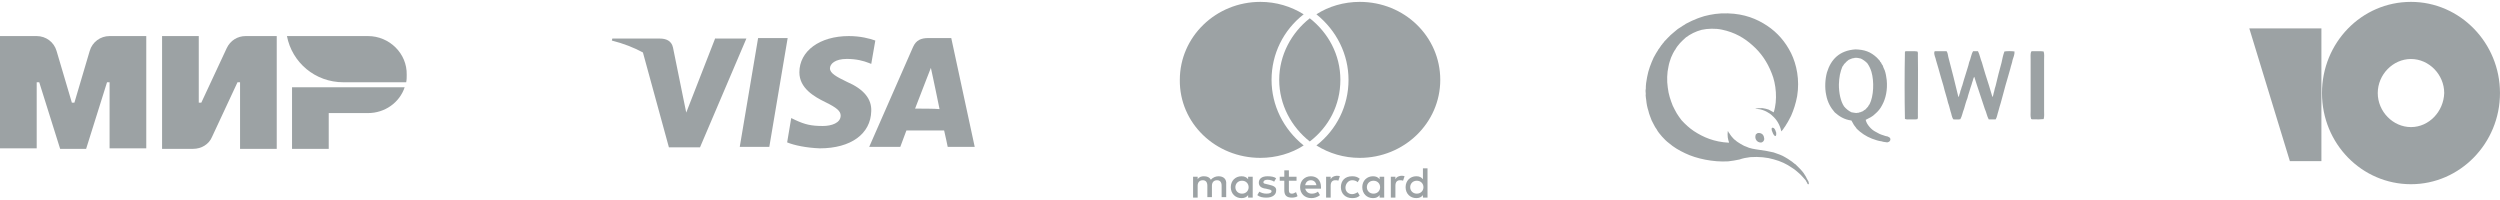
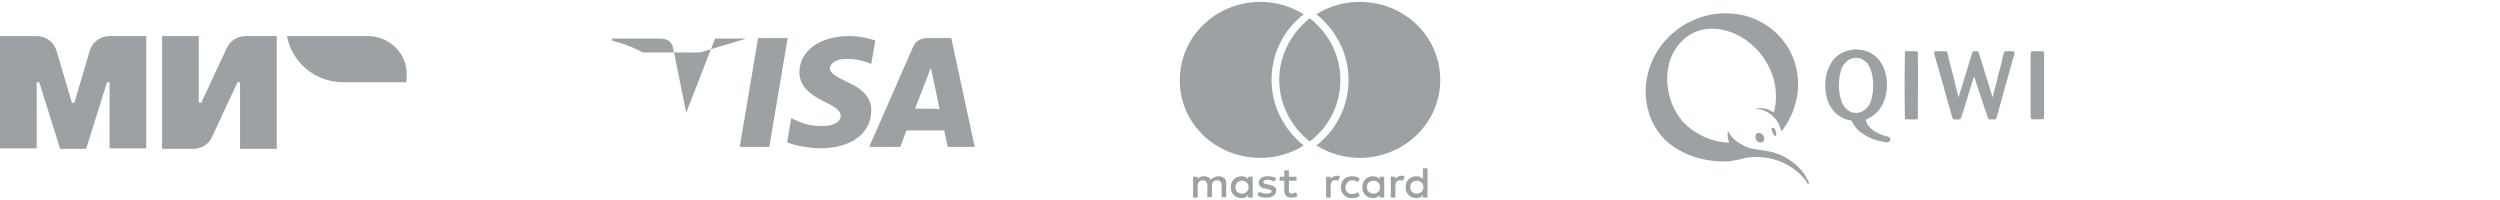
<svg xmlns="http://www.w3.org/2000/svg" width="250" height="20" viewBox="0 0 250 20" fill="none">
  <path d="M75.81 3.806L73.975 14.686H76.931L78.766 3.806H75.81Z" fill="#9CA2A4" />
  <path d="M84.678 8.177C83.659 7.681 82.996 7.333 82.996 6.836C82.996 6.389 83.506 5.892 84.678 5.892C85.647 5.892 86.36 6.091 86.87 6.29L87.125 6.389L87.532 4.054C86.972 3.855 86.054 3.607 84.882 3.607C81.977 3.607 79.938 5.097 79.938 7.233C79.938 8.823 81.416 9.668 82.538 10.214C83.659 10.761 84.067 11.108 84.067 11.555C84.067 12.3 83.149 12.599 82.283 12.599C81.111 12.599 80.499 12.45 79.531 12.002L79.123 11.804L78.715 14.238C79.429 14.536 80.652 14.784 81.977 14.834C85.086 14.834 87.074 13.393 87.125 11.108C87.175 9.916 86.411 8.922 84.678 8.177Z" fill="#9CA2A4" />
  <path d="M95.126 3.806H92.833C92.119 3.806 91.61 4.005 91.304 4.7L86.921 14.686H90.03C90.03 14.686 90.539 13.344 90.641 13.046C90.998 13.046 94.005 13.046 94.413 13.046C94.515 13.444 94.77 14.686 94.77 14.686H97.471L95.126 3.806ZM91.508 10.86C91.763 10.215 92.68 7.83 92.68 7.83C92.68 7.83 92.935 7.184 93.088 6.787L93.292 7.731C93.292 7.731 93.852 10.364 93.954 10.91C93.495 10.86 92.068 10.86 91.508 10.86Z" fill="#9CA2A4" />
-   <path d="M71.529 3.806L68.624 11.258L68.318 9.767L67.299 4.75C67.146 4.055 66.585 3.856 65.974 3.856H61.234L61.183 4.055C62.355 4.353 63.374 4.75 64.292 5.247L66.891 14.735H70L74.638 3.856H71.529V3.806Z" fill="#9CA2A4" />
+   <path d="M71.529 3.806L68.624 11.258L68.318 9.767L67.299 4.75C67.146 4.055 66.585 3.856 65.974 3.856H61.234L61.183 4.055C62.355 4.353 63.374 4.75 64.292 5.247H70L74.638 3.856H71.529V3.806Z" fill="#9CA2A4" />
  <path d="M22.68 4.799L20.132 10.264H19.877V3.607H16.207V14.884H19.316C20.132 14.884 20.896 14.437 21.202 13.691L23.75 8.227H24.005V14.884H27.674V3.607H24.566C23.75 3.607 23.037 4.054 22.68 4.799Z" fill="#9CA2A4" />
  <path d="M8.97 5.097L7.441 10.264H7.186L5.657 5.097C5.402 4.203 4.587 3.607 3.67 3.607H0V14.834H3.67V8.227H3.924L6.014 14.884H8.613L10.703 8.227H10.958V14.834H14.627V3.607H10.958C10.04 3.607 9.225 4.203 8.97 5.097Z" fill="#9CA2A4" />
-   <path d="M29.254 14.885H32.873V11.308H36.797C38.479 11.308 39.957 10.265 40.467 8.725H29.203V14.885H29.254Z" fill="#9CA2A4" />
  <path d="M36.797 3.607H28.694C29.203 6.24 31.497 8.227 34.351 8.227H40.62C40.671 7.979 40.671 7.73 40.671 7.482C40.722 5.346 38.938 3.607 36.797 3.607Z" fill="#9CA2A4" />
  <path d="M126.901 18.471L126.698 18.421C126.494 18.371 126.341 18.371 126.341 18.222C126.341 18.073 126.494 17.974 126.749 17.974C127.003 17.974 127.309 18.073 127.411 18.172L127.615 17.825C127.411 17.676 127.105 17.626 126.749 17.626C126.188 17.626 125.882 17.874 125.882 18.272C125.882 18.619 126.137 18.818 126.596 18.868L126.8 18.918C127.054 18.967 127.156 19.017 127.156 19.116C127.156 19.265 127.003 19.365 126.647 19.365C126.341 19.365 126.086 19.265 125.933 19.166L125.729 19.514C125.984 19.712 126.29 19.762 126.647 19.762C127.258 19.762 127.615 19.464 127.615 19.067C127.666 18.719 127.36 18.57 126.901 18.471Z" fill="#9CA2A4" />
  <path d="M129.195 19.365C128.94 19.365 128.889 19.216 128.889 19.017V18.073H129.654V17.676H128.889V17.03H128.43V17.676H127.972V18.073H128.43V19.017C128.43 19.514 128.634 19.762 129.195 19.762C129.399 19.762 129.654 19.712 129.755 19.613L129.603 19.216C129.45 19.315 129.297 19.365 129.195 19.365Z" fill="#9CA2A4" />
  <path d="M124.812 17.924C124.659 17.725 124.455 17.626 124.149 17.626C123.538 17.626 123.079 18.073 123.079 18.719C123.079 19.365 123.538 19.812 124.149 19.812C124.455 19.812 124.659 19.712 124.812 19.514V19.762H125.271V18.719V17.676H124.812V17.924ZM124.2 19.365C123.793 19.365 123.538 19.067 123.538 18.719C123.538 18.371 123.793 18.073 124.2 18.073C124.608 18.073 124.863 18.371 124.863 18.719C124.863 19.067 124.608 19.365 124.2 19.365Z" fill="#9CA2A4" />
  <path d="M121.856 17.626C121.601 17.626 121.295 17.725 121.091 17.974C120.938 17.725 120.735 17.626 120.378 17.626C120.174 17.626 119.919 17.676 119.766 17.924V17.676H119.308V19.762H119.766V18.57C119.766 18.222 119.97 18.023 120.276 18.023C120.582 18.023 120.735 18.222 120.735 18.57V19.712H121.193V18.57C121.193 18.222 121.397 18.023 121.703 18.023C122.009 18.023 122.162 18.222 122.162 18.57V19.712H122.62V18.421C122.671 17.924 122.366 17.626 121.856 17.626Z" fill="#9CA2A4" />
  <path d="M139.541 17.923V17.675H139.082V19.762H139.541V18.569C139.541 18.221 139.694 18.023 140 18.023C140.102 18.023 140.204 18.023 140.306 18.073L140.458 17.625C140.356 17.576 140.204 17.576 140.102 17.576C139.796 17.625 139.643 17.725 139.541 17.923Z" fill="#9CA2A4" />
-   <path d="M131.081 17.626C130.469 17.626 130.01 18.073 130.01 18.719C130.01 19.365 130.469 19.812 131.132 19.812C131.438 19.812 131.743 19.712 131.998 19.514L131.794 19.166C131.59 19.315 131.387 19.365 131.183 19.365C130.877 19.365 130.622 19.216 130.52 18.868H132.1C132.1 18.818 132.1 18.769 132.1 18.719C132.1 18.023 131.692 17.626 131.081 17.626ZM130.52 18.52C130.571 18.222 130.775 18.023 131.081 18.023C131.387 18.023 131.59 18.222 131.641 18.52H130.52Z" fill="#9CA2A4" />
  <path d="M137.961 17.924C137.808 17.725 137.604 17.626 137.299 17.626C136.687 17.626 136.228 18.073 136.228 18.719C136.228 19.365 136.687 19.812 137.299 19.812C137.604 19.812 137.808 19.712 137.961 19.514V19.762H138.42V18.719V17.676H137.961V17.924ZM137.35 19.365C136.942 19.365 136.687 19.067 136.687 18.719C136.687 18.371 136.942 18.073 137.35 18.073C137.757 18.073 138.012 18.371 138.012 18.719C138.012 19.067 137.757 19.365 137.35 19.365Z" fill="#9CA2A4" />
  <path d="M142.293 17.924C142.14 17.725 141.936 17.625 141.631 17.625C141.019 17.625 140.56 18.073 140.56 18.718C140.56 19.364 141.019 19.811 141.631 19.811C141.936 19.811 142.14 19.712 142.293 19.513V19.762H142.752V18.718V16.831H142.293V17.924ZM141.681 19.364C141.274 19.364 141.019 19.066 141.019 18.718C141.019 18.371 141.274 18.073 141.681 18.073C142.089 18.073 142.344 18.371 142.344 18.718C142.344 19.066 142.089 19.364 141.681 19.364Z" fill="#9CA2A4" />
  <path d="M135.209 18.023C135.413 18.023 135.617 18.073 135.769 18.222L135.973 17.874C135.718 17.676 135.515 17.626 135.209 17.626C134.495 17.626 134.088 18.073 134.088 18.719C134.088 19.365 134.546 19.812 135.209 19.812C135.515 19.812 135.769 19.762 135.973 19.563L135.769 19.216C135.617 19.315 135.413 19.414 135.209 19.414C134.852 19.414 134.546 19.166 134.546 18.769C134.546 18.371 134.852 18.023 135.209 18.023Z" fill="#9CA2A4" />
  <path d="M133.068 17.923V17.675H132.61V19.762H133.068V18.569C133.068 18.221 133.221 18.023 133.527 18.023C133.629 18.023 133.731 18.023 133.833 18.073L133.986 17.625C133.884 17.576 133.731 17.576 133.629 17.576C133.323 17.625 133.17 17.725 133.068 17.923Z" fill="#9CA2A4" />
  <path d="M127.921 7.988C127.921 10.472 129.144 12.708 130.979 14.148C132.864 12.708 134.037 10.522 134.037 7.988C134.037 5.455 132.814 3.269 130.979 1.828C129.144 3.269 127.921 5.504 127.921 7.988Z" fill="#9CA2A4" />
  <path d="M134.852 7.988C134.852 10.571 133.68 12.956 131.641 14.545C132.915 15.34 134.393 15.787 135.973 15.787C140.407 15.787 144.026 12.31 144.026 7.988C144.026 3.666 140.458 0.188 135.973 0.188C134.393 0.188 132.864 0.636 131.641 1.43C133.68 3.07 134.852 5.454 134.852 7.988Z" fill="#9CA2A4" />
  <path d="M126.035 15.787C127.615 15.787 129.144 15.34 130.367 14.545C128.328 12.906 127.156 10.521 127.156 7.988C127.156 5.405 128.328 3.02 130.367 1.43C129.093 0.636 127.615 0.188 126.035 0.188C121.601 0.188 117.982 3.666 117.982 7.988C117.931 12.31 121.55 15.787 126.035 15.787Z" fill="#9CA2A4" />
  <g clip-path="url(#clip0_4_1720)">
    <path d="M180.665 17.828C180.589 17.619 180.451 17.477 180.352 17.292C180.11 16.974 179.825 16.699 179.541 16.424C179.441 16.391 179.398 16.296 179.303 16.258C179.242 16.177 179.142 16.135 179.061 16.073C178.9 15.95 178.725 15.845 178.544 15.741C178.203 15.523 177.781 15.385 177.363 15.243C176.913 15.134 176.438 15.053 175.945 14.987C175.456 14.916 174.968 14.849 174.598 14.655C174.384 14.593 174.228 14.475 174.043 14.38C173.872 14.266 173.687 14.171 173.545 14.029C173.369 13.925 173.26 13.749 173.123 13.607C173.075 13.512 172.995 13.455 172.957 13.351C172.909 13.332 172.895 13.275 172.867 13.242C172.833 13.204 172.833 13.128 172.776 13.114C172.748 13.308 172.757 13.54 172.776 13.74C172.8 13.825 172.81 13.929 172.833 14.015C172.848 14.091 172.919 14.214 172.89 14.271C171.41 14.195 170.329 13.725 169.39 13.109C168.925 12.8 168.526 12.426 168.156 12.023C167.995 11.8 167.82 11.586 167.677 11.34C167.53 11.098 167.407 10.823 167.274 10.567C167.056 10.012 166.852 9.443 166.776 8.746C166.676 8.096 166.7 7.266 166.847 6.664C166.899 6.332 167.008 6.052 167.103 5.762C167.165 5.63 167.231 5.497 167.288 5.359C167.369 5.245 167.412 5.089 167.511 4.989C167.782 4.482 168.185 4.102 168.597 3.737C169.043 3.41 169.551 3.144 170.163 2.983C170.751 2.85 171.553 2.827 172.188 2.964C173.478 3.23 174.451 3.808 175.267 4.548C176.092 5.274 176.728 6.194 177.164 7.313C177.615 8.376 177.771 10.031 177.368 11.235C177.202 11.141 177.036 11.05 176.87 10.96C176.671 10.903 176.476 10.837 176.244 10.813C175.964 10.809 175.689 10.813 175.509 10.903C175.874 10.866 176.168 10.965 176.396 11.05C176.528 11.103 176.604 11.136 176.709 11.197C176.913 11.316 177.093 11.425 177.245 11.586C177.676 11.966 177.985 12.469 178.132 13.133C178.132 13.152 178.155 13.147 178.151 13.114C178.17 13.109 178.179 13.095 178.189 13.076C178.212 13.047 178.241 13.019 178.265 12.986C178.312 12.929 178.359 12.872 178.393 12.8C178.492 12.682 178.573 12.549 178.649 12.412C178.824 12.155 178.957 11.861 179.109 11.582C179.37 10.984 179.583 10.339 179.716 9.609C179.982 7.987 179.664 6.45 179.109 5.317C178.54 4.174 177.743 3.258 176.713 2.571C175.675 1.888 174.46 1.385 172.791 1.337C172.781 1.304 172.767 1.342 172.734 1.337C171.851 1.309 171.14 1.432 170.433 1.613C170.106 1.722 169.764 1.817 169.475 1.964C169.143 2.073 168.877 2.253 168.574 2.386C168.465 2.49 168.299 2.542 168.185 2.642C168.038 2.713 167.929 2.827 167.782 2.898C167.544 3.107 167.293 3.291 167.061 3.505C166.833 3.714 166.634 3.951 166.416 4.169C166.382 4.245 166.325 4.297 166.268 4.354C166.231 4.425 166.183 4.487 166.121 4.539C166.098 4.624 166.022 4.657 165.993 4.743C165.932 4.79 165.917 4.885 165.846 4.928C165.785 5.079 165.676 5.189 165.604 5.331C165.519 5.468 165.453 5.62 165.367 5.753C165.234 6.061 165.092 6.36 164.983 6.692C164.869 7.014 164.774 7.356 164.708 7.726C164.637 8.072 164.57 8.523 164.58 8.888C164.532 9.021 164.57 9.267 164.58 9.424C164.58 9.452 164.561 9.462 164.561 9.481C164.561 9.656 164.608 9.87 164.618 9.979C164.656 10.382 164.727 10.756 164.841 11.084C164.912 11.449 165.064 11.733 165.173 12.061C165.339 12.336 165.453 12.663 165.652 12.91C165.799 13.199 166.008 13.427 166.207 13.664C166.42 13.891 166.634 14.124 166.89 14.309C167.359 14.717 167.91 15.044 168.512 15.324C169.636 15.869 171.315 16.225 172.824 16.135C173.208 16.082 173.597 16.035 173.948 15.95C174.271 15.831 174.645 15.76 175.034 15.713C175.921 15.656 176.69 15.736 177.373 15.935C178.065 16.12 178.663 16.4 179.18 16.765C179.455 16.927 179.683 17.135 179.915 17.334C180.152 17.538 180.342 17.79 180.56 18.017C180.589 18.103 180.646 18.165 180.688 18.24C180.745 18.302 180.717 18.444 180.854 18.425C180.94 18.34 180.84 18.217 180.836 18.112C180.75 18.022 180.731 17.904 180.665 17.828Z" fill="#9CA2A4" />
    <path d="M177.221 12.782C177.202 12.782 177.197 12.796 177.183 12.801C177.15 12.872 177.164 12.986 177.183 13.057C177.283 13.261 177.316 13.526 177.534 13.612C177.638 13.579 177.629 13.427 177.624 13.28C177.577 13.1 177.51 12.938 177.401 12.82C177.325 12.791 177.273 12.744 177.221 12.782ZM175.931 13.299C175.931 13.289 175.917 13.28 175.912 13.299C175.732 13.275 175.67 13.374 175.58 13.446C175.423 13.858 175.675 14.261 176.116 14.257C176.291 14.214 176.4 14.1 176.429 13.906C176.405 13.559 176.258 13.337 175.931 13.299Z" fill="#9CA2A4" />
    <path d="M186.566 11.985C186.637 12.284 186.789 12.497 186.959 12.697C187.13 12.896 187.329 13.062 187.571 13.185C187.799 13.327 188.046 13.446 188.33 13.527C188.468 13.574 188.6 13.631 188.771 13.65C188.89 13.716 189.032 13.749 189.042 13.92C189.037 14.124 188.899 14.2 188.724 14.238C188.548 14.2 188.33 14.205 188.183 14.138C187.813 14.096 187.514 13.977 187.201 13.868C186.604 13.636 186.101 13.299 185.683 12.886C185.598 12.744 185.479 12.63 185.389 12.493C185.299 12.355 185.237 12.189 185.143 12.052C184.412 11.957 183.914 11.625 183.478 11.241C183.074 10.78 182.752 10.23 182.619 9.5C182.463 8.798 182.51 7.921 182.695 7.242C183.098 5.929 183.942 5.056 185.536 4.938C185.977 4.952 186.362 5.004 186.713 5.137C187.068 5.265 187.405 5.502 187.671 5.748C187.694 5.767 187.704 5.772 187.718 5.796C187.775 5.877 187.913 5.99 187.989 6.09C188.003 6.109 187.998 6.142 188.012 6.166C188.041 6.209 188.083 6.228 188.112 6.265C188.126 6.289 188.121 6.318 188.136 6.337C188.155 6.365 188.178 6.408 188.207 6.46C188.216 6.479 188.249 6.493 188.254 6.507C188.297 6.588 188.316 6.688 188.354 6.778C188.392 6.873 188.444 6.953 188.477 7.048C188.572 7.328 188.634 7.66 188.672 8.001C188.767 8.988 188.572 9.87 188.207 10.524C188.036 10.866 187.799 11.146 187.519 11.383C187.263 11.653 186.912 11.814 186.566 11.985ZM185.389 5.81C185.176 5.824 185.048 5.924 184.872 5.981C184.758 6.085 184.616 6.166 184.531 6.299C184.388 6.379 184.35 6.559 184.237 6.664C184.142 6.901 184.052 7.167 183.99 7.475C183.933 7.778 183.895 8.12 183.89 8.457C183.886 9.301 184.066 10.14 184.403 10.638C184.602 10.88 184.844 11.079 185.138 11.226C185.309 11.241 185.441 11.297 185.626 11.302C185.731 11.264 185.901 11.302 185.968 11.226C186.12 11.236 186.153 11.136 186.286 11.127C186.357 11.056 186.433 10.999 186.532 10.956C186.622 10.856 186.708 10.757 186.803 10.662C186.85 10.591 186.879 10.491 186.95 10.439C187.377 9.623 187.424 8.129 187.144 7.181C187.04 6.835 186.893 6.555 186.727 6.322C186.547 6.137 186.333 5.981 186.091 5.858C185.897 5.815 185.712 5.763 185.456 5.786C185.441 5.786 185.427 5.791 185.432 5.81C185.422 5.81 185.408 5.81 185.389 5.81ZM190.564 5.122C190.948 5.137 191.399 5.089 191.741 5.146C191.817 5.265 191.788 5.407 191.788 5.54C191.817 7.337 191.788 9.268 191.788 11.103C191.788 11.25 191.793 11.402 191.788 11.544C191.783 11.667 191.817 11.8 191.741 11.914C191.57 11.957 191.323 11.938 191.105 11.938C190.873 11.938 190.645 11.971 190.493 11.89C190.45 9.718 190.45 7.375 190.493 5.198C190.503 5.16 190.526 5.137 190.564 5.122ZM193.505 5.122H194.658C194.762 5.265 194.795 5.478 194.829 5.687C195.175 7.005 195.516 8.329 195.834 9.68C195.91 9.69 195.886 9.6 195.91 9.557C195.943 9.524 195.924 9.443 195.958 9.41C195.972 9.301 196.038 9.244 196.033 9.116C196.119 8.95 196.147 8.722 196.228 8.551C196.328 8.153 196.46 7.783 196.574 7.399C196.683 7.001 196.83 6.64 196.916 6.223C197.077 5.886 197.115 5.426 197.309 5.122H197.798C197.973 5.454 198.04 5.896 198.192 6.251C198.291 6.65 198.429 7.01 198.533 7.404C198.775 8.167 199.027 8.921 199.245 9.709C199.344 9.562 199.344 9.315 199.415 9.144C199.458 8.95 199.496 8.751 199.563 8.58C199.752 7.802 199.933 7.02 200.151 6.275C200.231 5.886 200.312 5.488 200.445 5.146C200.729 5.103 201.166 5.103 201.45 5.146C201.474 5.435 201.341 5.748 201.256 6.005C201.208 6.318 201.095 6.559 201.033 6.863C200.857 7.418 200.725 8.006 200.544 8.556C200.407 9.144 200.222 9.685 200.08 10.273C199.985 10.543 199.918 10.842 199.833 11.131C199.738 11.397 199.705 11.724 199.563 11.942H198.875C198.699 11.634 198.638 11.217 198.481 10.89C198.14 9.808 197.76 8.77 197.428 7.679C197.314 7.797 197.314 8.039 197.234 8.191C197.181 8.376 197.129 8.561 197.063 8.732C196.968 9.106 196.826 9.424 196.745 9.808C196.607 10.145 196.508 10.52 196.403 10.89C196.261 11.212 196.209 11.625 196.033 11.919C195.853 11.976 195.569 11.928 195.346 11.942C195.175 11.748 195.156 11.397 195.052 11.131C194.971 10.856 194.914 10.553 194.81 10.297C194.677 9.699 194.478 9.173 194.345 8.58C194.169 8.03 194.017 7.456 193.856 6.887C193.766 6.616 193.7 6.327 193.61 6.052C193.567 5.758 193.368 5.492 193.439 5.17C193.448 5.146 193.477 5.132 193.505 5.122ZM203.187 5.122C203.571 5.137 204.017 5.089 204.363 5.146C204.448 5.402 204.41 5.677 204.41 5.952V11.098C204.41 11.378 204.444 11.648 204.363 11.909C204.097 11.938 203.708 11.952 203.381 11.933C203.286 11.928 203.172 11.957 203.111 11.886C203.025 11.629 203.063 11.359 203.063 11.075V5.981C203.063 5.673 203.035 5.374 203.111 5.17C203.13 5.146 203.158 5.132 203.187 5.122Z" fill="#9CA2A4" />
  </g>
  <g clip-path="url(#clip1_4_1720)">
-     <path d="M241.098 0.188C236.141 0.188 232.198 4.285 232.198 9.305C232.198 14.382 236.197 18.421 241.098 18.421C245.999 18.421 249.998 14.324 249.998 9.305C249.998 4.285 245.999 0.188 241.098 0.188ZM241.098 12.709C239.296 12.709 237.775 11.151 237.775 9.305C237.775 7.458 239.296 5.9 241.098 5.9C242.901 5.9 244.422 7.458 244.422 9.305C244.365 11.151 242.901 12.709 241.098 12.709Z" fill="#9CA2A4" />
-     <path d="M232.141 2.842V16.112H228.987L224.931 2.842H232.141Z" fill="#9CA2A4" />
-   </g>
+     </g>
  <defs>
    <clipPath id="clip0_4_1720">
      <rect width="39.883" height="17.093" fill="white" transform="translate(164.537 1.328)" />
    </clipPath>
    <clipPath id="clip1_4_1720">
      <rect width="25.069" height="18.232" fill="white" transform="translate(224.931 0.188)" />
    </clipPath>
  </defs>
</svg>